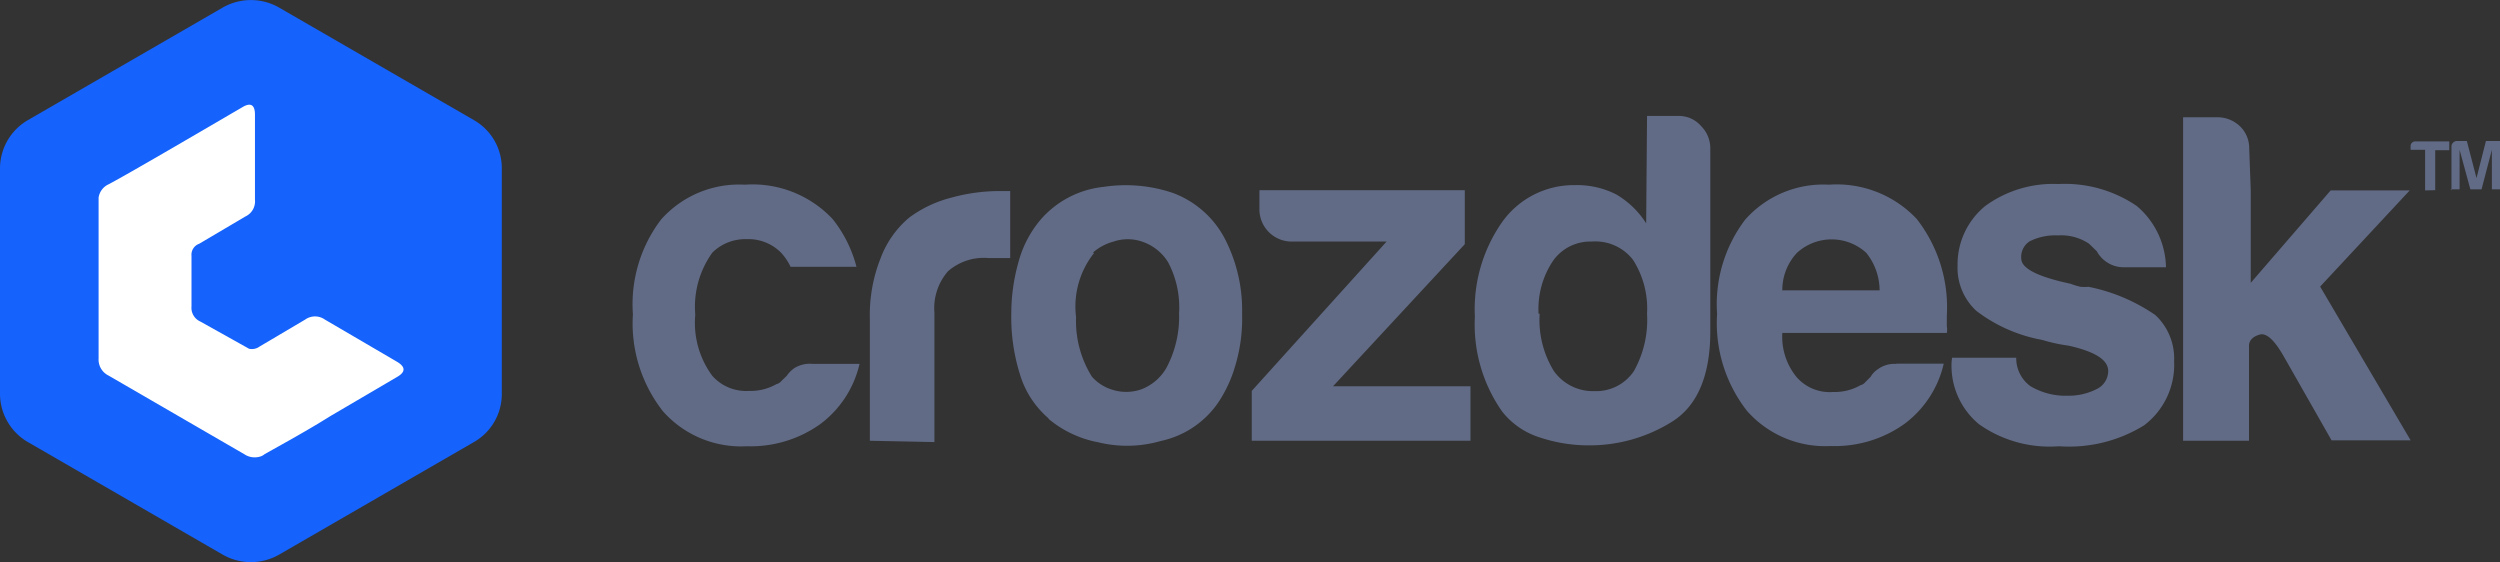
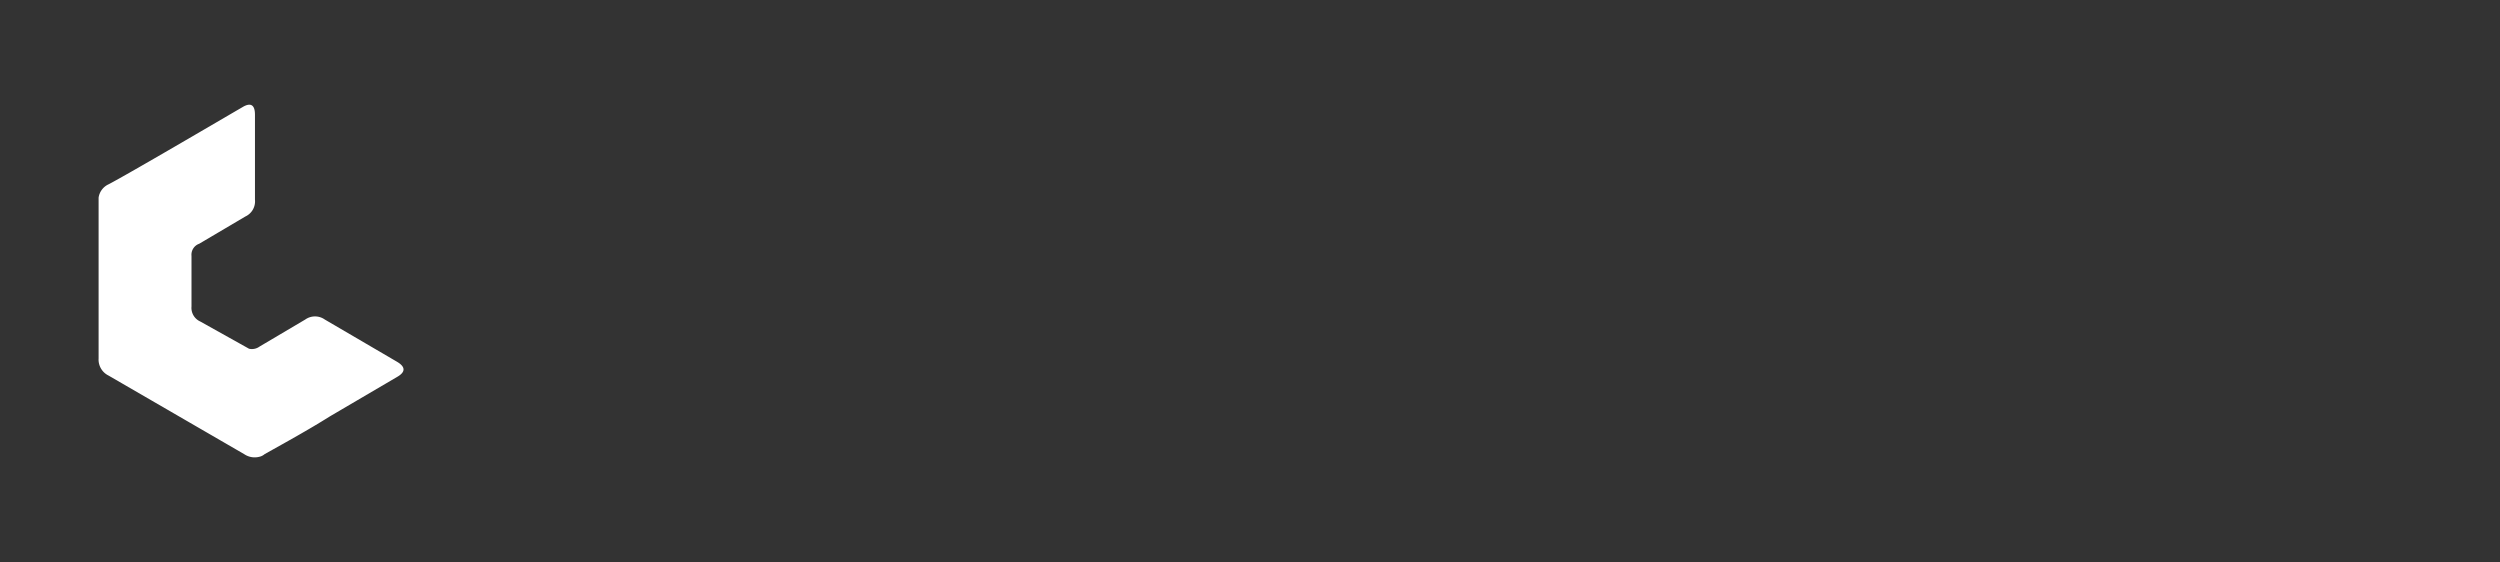
<svg xmlns="http://www.w3.org/2000/svg" viewBox="0 0 113.84 25.6">
  <rect x="0" y="0" width="113.84" height="25.6" fill="#333333" stroke="none" />
  <defs>
    <style>.cls-1{fill:#1563fc;isolation:isolate;}.cls-2{fill:#fff;}.cls-3{fill:#616b86;}</style>
  </defs>
  <g id="Layer_2" data-name="Layer 2">
    <g id="Layer_1-2" data-name="Layer 1">
-       <path class="cls-1" d="M22.85,17.93V7.67a2.52,2.52,0,0,0-1.27-2.2L12.7.34a2.58,2.58,0,0,0-2.55,0L1.27,5.47A2.55,2.55,0,0,0,0,7.67V17.93a2.55,2.55,0,0,0,1.27,2.2l8.88,5.13a2.58,2.58,0,0,0,2.55,0l8.88-5.13A2.52,2.52,0,0,0,22.85,17.93Z" />
      <path class="cls-2" d="M18.09,16.48l-3.3-1.93a.77.77,0,0,0-.89,0l-2.08,1.23a.59.59,0,0,1-.48.1L9.12,14.64a.68.68,0,0,1-.4-.68V11.65a.53.53,0,0,1,.35-.55l2.1-1.24a.76.76,0,0,0,.44-.77l0-3.87c0-.44-.19-.57-.57-.34-1,.58-5.12,3-6.09,3.51A.79.79,0,0,0,4.49,9s0,0,0,.06v.11c0,2.16,0,4.33,0,6.49v.66a.81.81,0,0,0,.45.78l6.18,3.58a.85.85,0,0,0,.69.12.55.55,0,0,0,.24-.12c1-.56,2-1.11,2.94-1.7l.1-.06,3-1.76C18.47,16.94,18.47,16.71,18.09,16.48Z" />
-       <path class="cls-3" d="M37,16.57h2.14a4.74,4.74,0,0,1-1.8,2.75,5.46,5.46,0,0,1-3.34,1,4.75,4.75,0,0,1-3.81-1.59,6.48,6.48,0,0,1-1.37-4.42A6.37,6.37,0,0,1,30.1,10a4.75,4.75,0,0,1,3.81-1.59,5,5,0,0,1,4,1.56A5.8,5.8,0,0,1,39,12.15H36a2.57,2.57,0,0,0-.44-.65A2.09,2.09,0,0,0,34,10.89a2.14,2.14,0,0,0-1.56.61,4.22,4.22,0,0,0-.78,2.83,4.06,4.06,0,0,0,.78,2.79,2.06,2.06,0,0,0,1.67.68,2.37,2.37,0,0,0,1.25-.31.41.41,0,0,0,.23-.15l.23-.22a1.41,1.41,0,0,1,.34-.35A1.33,1.33,0,0,1,37,16.57Zm2.61,3.5V14.54a7,7,0,0,1,.5-2.81A4.44,4.44,0,0,1,41.4,9.91,5.48,5.48,0,0,1,43.32,9a8.26,8.26,0,0,1,2.26-.3H46v3.05H45a2.47,2.47,0,0,0-1.84.61,2.57,2.57,0,0,0-.61,1.89v5.88Zm8.16-1A4.26,4.26,0,0,1,46.43,17a8.71,8.71,0,0,1-.38-2.73,8.64,8.64,0,0,1,.32-2.31,5,5,0,0,1,1-1.94,4.39,4.39,0,0,1,2.88-1.51,6.7,6.7,0,0,1,3.17.28A4.4,4.4,0,0,1,55.84,11a7.1,7.1,0,0,1,.72,3.3,7.45,7.45,0,0,1-.31,2.35,6,6,0,0,1-.77,1.67,4.24,4.24,0,0,1-2.62,1.76,5.51,5.51,0,0,1-2.85.06A4.94,4.94,0,0,1,47.72,19.05Zm2.05-7.55A3.91,3.91,0,0,0,49,14.44a4.77,4.77,0,0,0,.72,2.71,2,2,0,0,0,.91.59,2.1,2.1,0,0,0,1.31,0,2.23,2.23,0,0,0,1.18-1,4.94,4.94,0,0,0,.57-2.48,4.37,4.37,0,0,0-.5-2.32A2.22,2.22,0,0,0,52,11a2,2,0,0,0-1.29,0A2.33,2.33,0,0,0,49.77,11.5ZM57,20.07V17.8L63.14,11H58.81A1.47,1.47,0,0,1,57.35,9.6V8.66H66.7v2.46l-6,6.47h6.26v2.48ZM75,5.28h1.46a1.33,1.33,0,0,1,1,.46,1.42,1.42,0,0,1,.42,1V15.1c0,2-.59,3.4-1.77,4.12a7.09,7.09,0,0,1-3.81,1.06,7,7,0,0,1-2.18-.36,3.52,3.52,0,0,1-1.71-1.17,6.88,6.88,0,0,1-1.25-4.33,6.91,6.91,0,0,1,1.25-4.32,4,4,0,0,1,3.3-1.67,3.93,3.93,0,0,1,1.88.42,4,4,0,0,1,1.37,1.32Zm-4.89,9a4.43,4.43,0,0,0,.65,2.62,2.18,2.18,0,0,0,1.84.91,2.07,2.07,0,0,0,1.8-.91,4.77,4.77,0,0,0,.6-2.62,4.11,4.11,0,0,0-.64-2.45A2.17,2.17,0,0,0,72.47,11a2.07,2.07,0,0,0-1.76.89A3.94,3.94,0,0,0,70.06,14.29Zm16.26,2.28h2.14a4.74,4.74,0,0,1-1.8,2.75,5.46,5.46,0,0,1-3.34,1,4.75,4.75,0,0,1-3.81-1.59,6.48,6.48,0,0,1-1.37-4.42A6.37,6.37,0,0,1,79.47,10a4.75,4.75,0,0,1,3.81-1.59,5,5,0,0,1,4,1.56,6.54,6.54,0,0,1,1.37,4.41v.48a.78.78,0,0,1,0,.3H81.16a2.9,2.9,0,0,0,.64,2,2,2,0,0,0,1.67.69,2.37,2.37,0,0,0,1.25-.31.41.41,0,0,0,.23-.15l.23-.23a1,1,0,0,1,.32-.34A1.28,1.28,0,0,1,86.32,16.57Zm-5.16-3.34h4.38a2.75,2.75,0,0,0-.61-1.71,2.34,2.34,0,0,0-3.15,0A2.47,2.47,0,0,0,81.16,13.23Zm7.68,3.07h2.92a1.58,1.58,0,0,0,.64,1.29,3.14,3.14,0,0,0,1.71.44,2.83,2.83,0,0,0,1.33-.31.92.92,0,0,0,.51-.81c0-.52-.61-.89-1.8-1.16A7.52,7.52,0,0,1,93,15.48a7,7,0,0,1-3-1.32,2.66,2.66,0,0,1-.86-2.07,3.43,3.43,0,0,1,1.26-2.71,5.24,5.24,0,0,1,3.33-1,5.81,5.81,0,0,1,3.57,1,3.74,3.74,0,0,1,1.33,2.79H96.73a1.39,1.39,0,0,1-1.25-.73l-.35-.34a2.28,2.28,0,0,0-1.42-.38,2.58,2.58,0,0,0-1.29.27.84.84,0,0,0-.38.78c0,.45.74.83,2.24,1.15a3.5,3.5,0,0,0,.46.14,2.1,2.1,0,0,0,.36,0,8.15,8.15,0,0,1,3.05,1.29A2.7,2.7,0,0,1,99,16.45a3.45,3.45,0,0,1-1.37,2.92,6.49,6.49,0,0,1-3.87.95,5.57,5.57,0,0,1-3.64-1,3.45,3.45,0,0,1-1.25-2.88Zm13.6-7.62v4.21l3.64-4.21h3.6l-4.08,4.38,4.12,7h-3.6L104,16.24c-.44-.77-.8-1.1-1.12-1s-.47.28-.47.51v4.32h-3V5.34H101a1.48,1.48,0,0,1,1,.41,1.38,1.38,0,0,1,.42,1Zm7.94,0V6.82h-.66V6.66a.21.21,0,0,1,.23-.22h1.53v.4h-.64V8.66Zm1.2,0v-2a.23.23,0,0,1,.07-.17.25.25,0,0,1,.17-.08h.46l.44,1.69.43-1.69h.69V8.62h-.42V6.82L113,8.62h-.51L112,6.82v1.8h-.42Z" />
    </g>
  </g>
</svg>